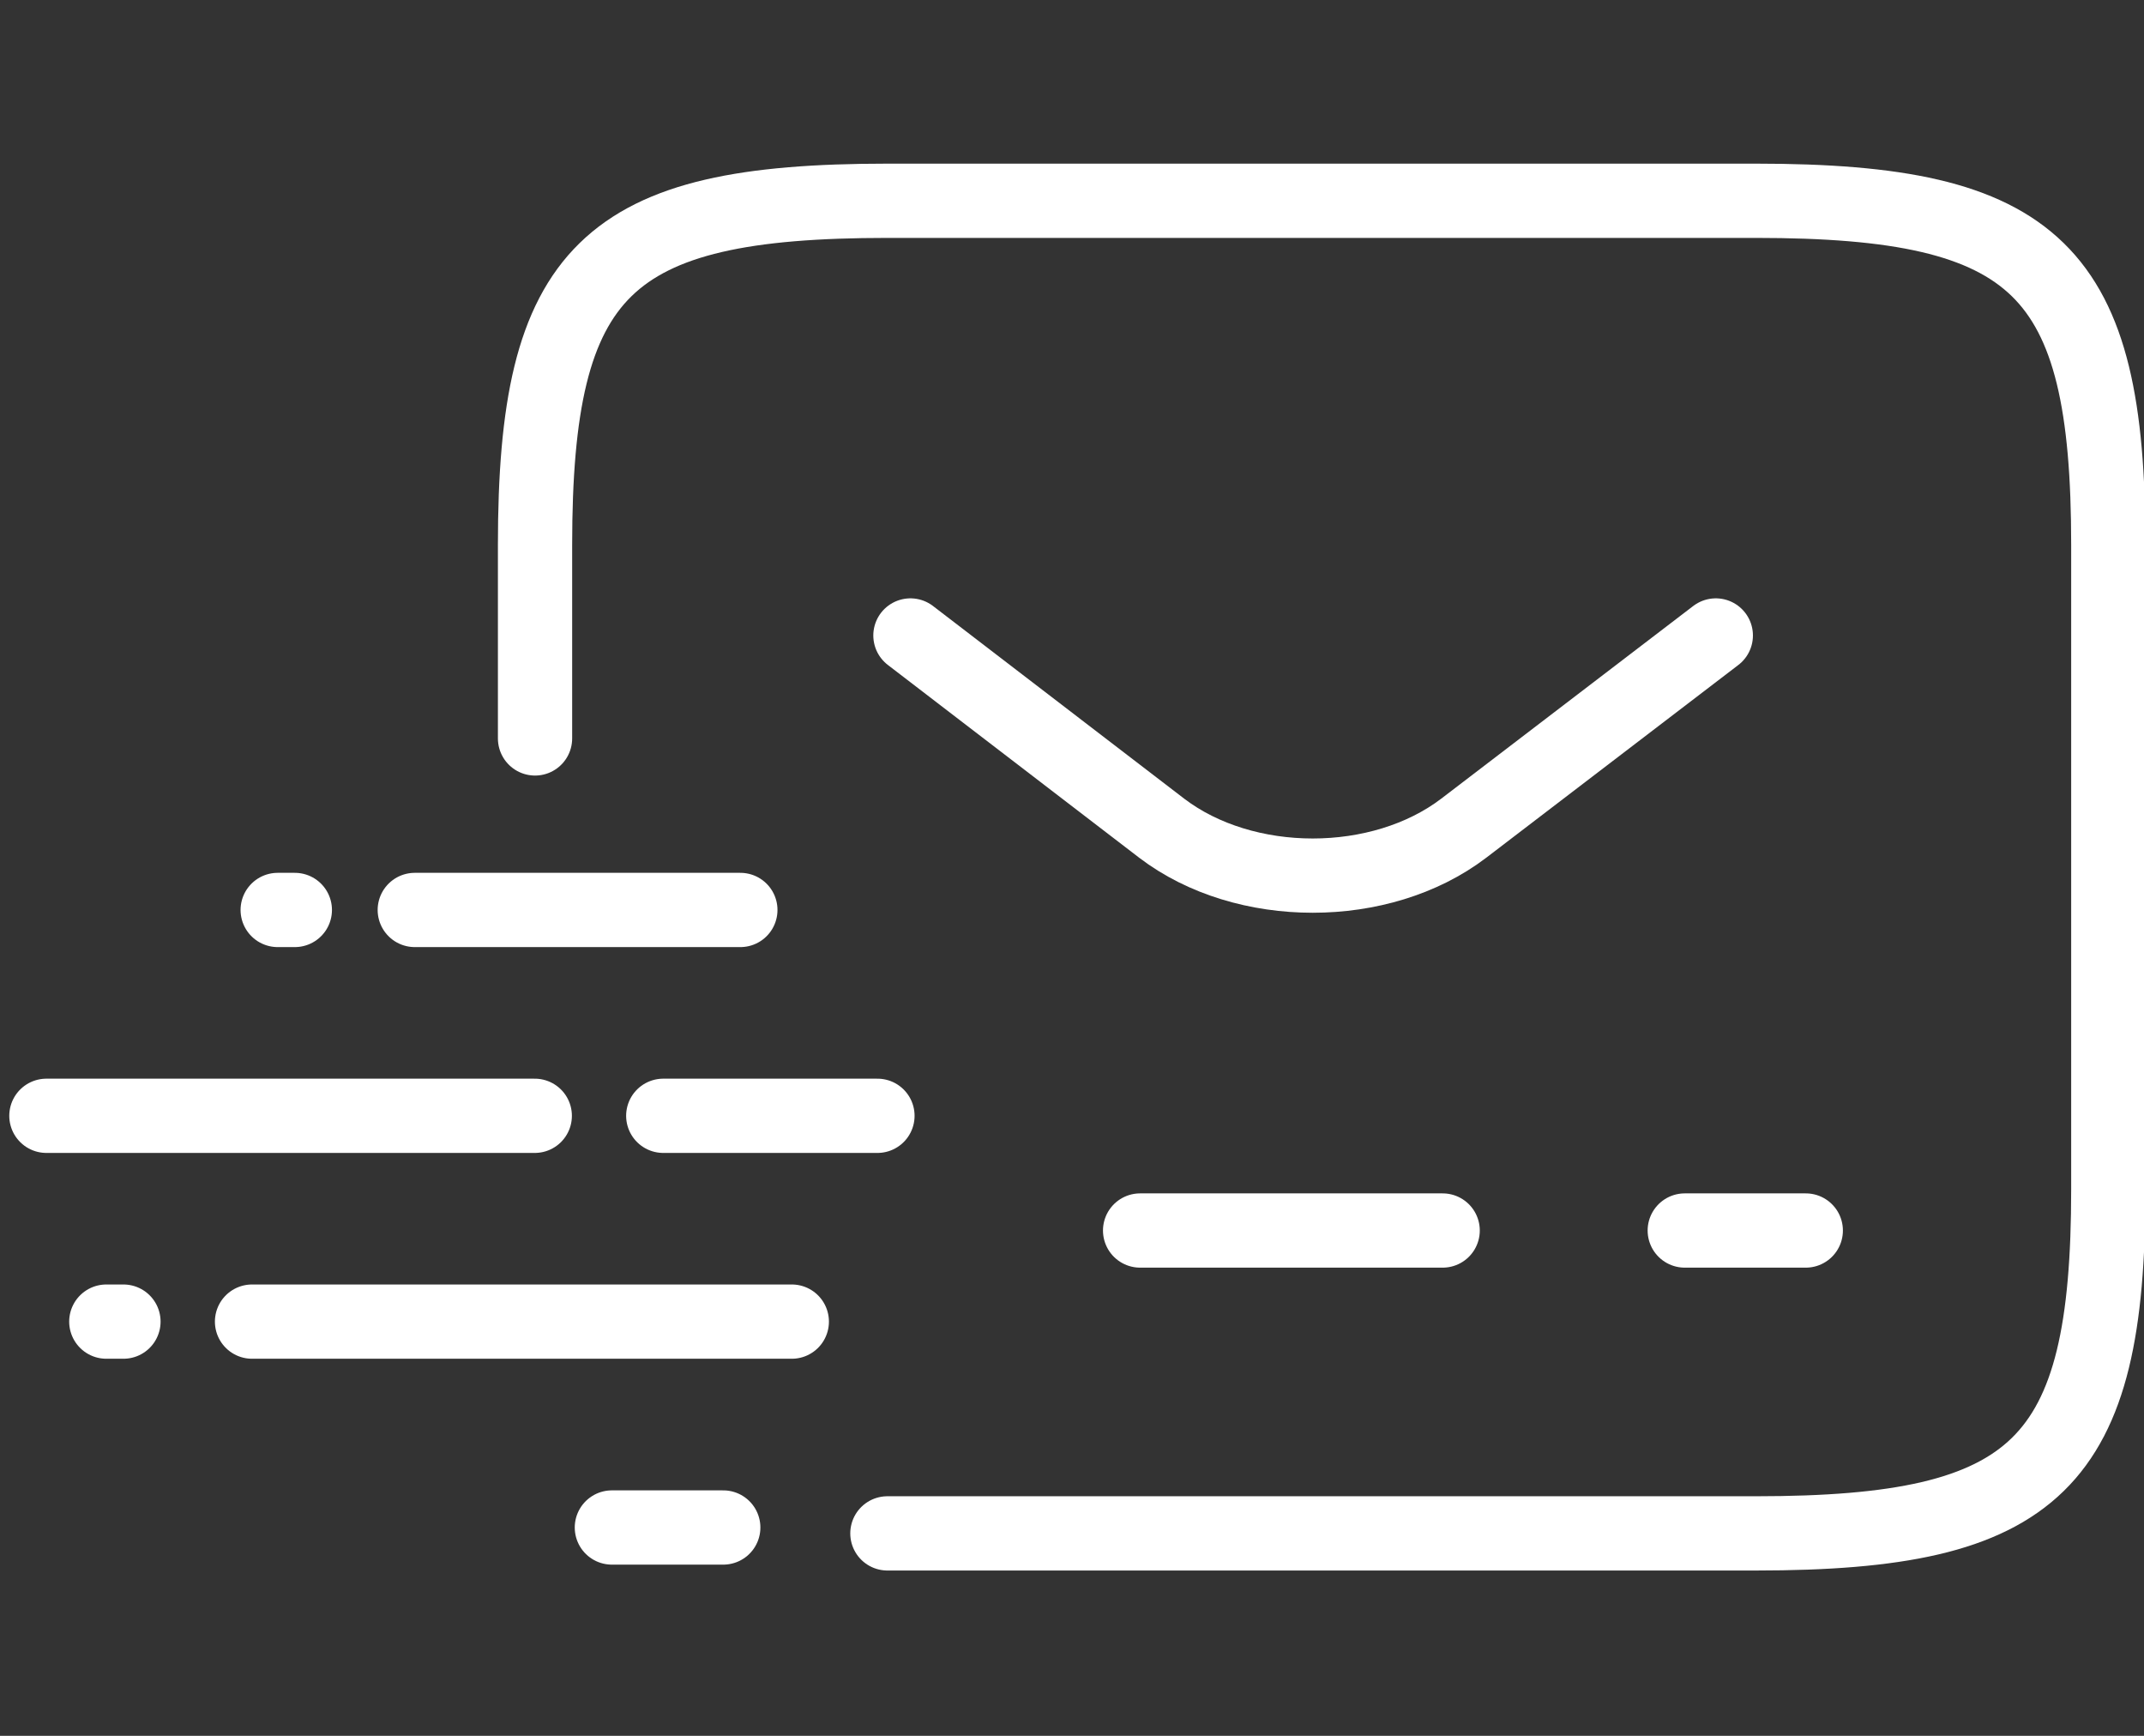
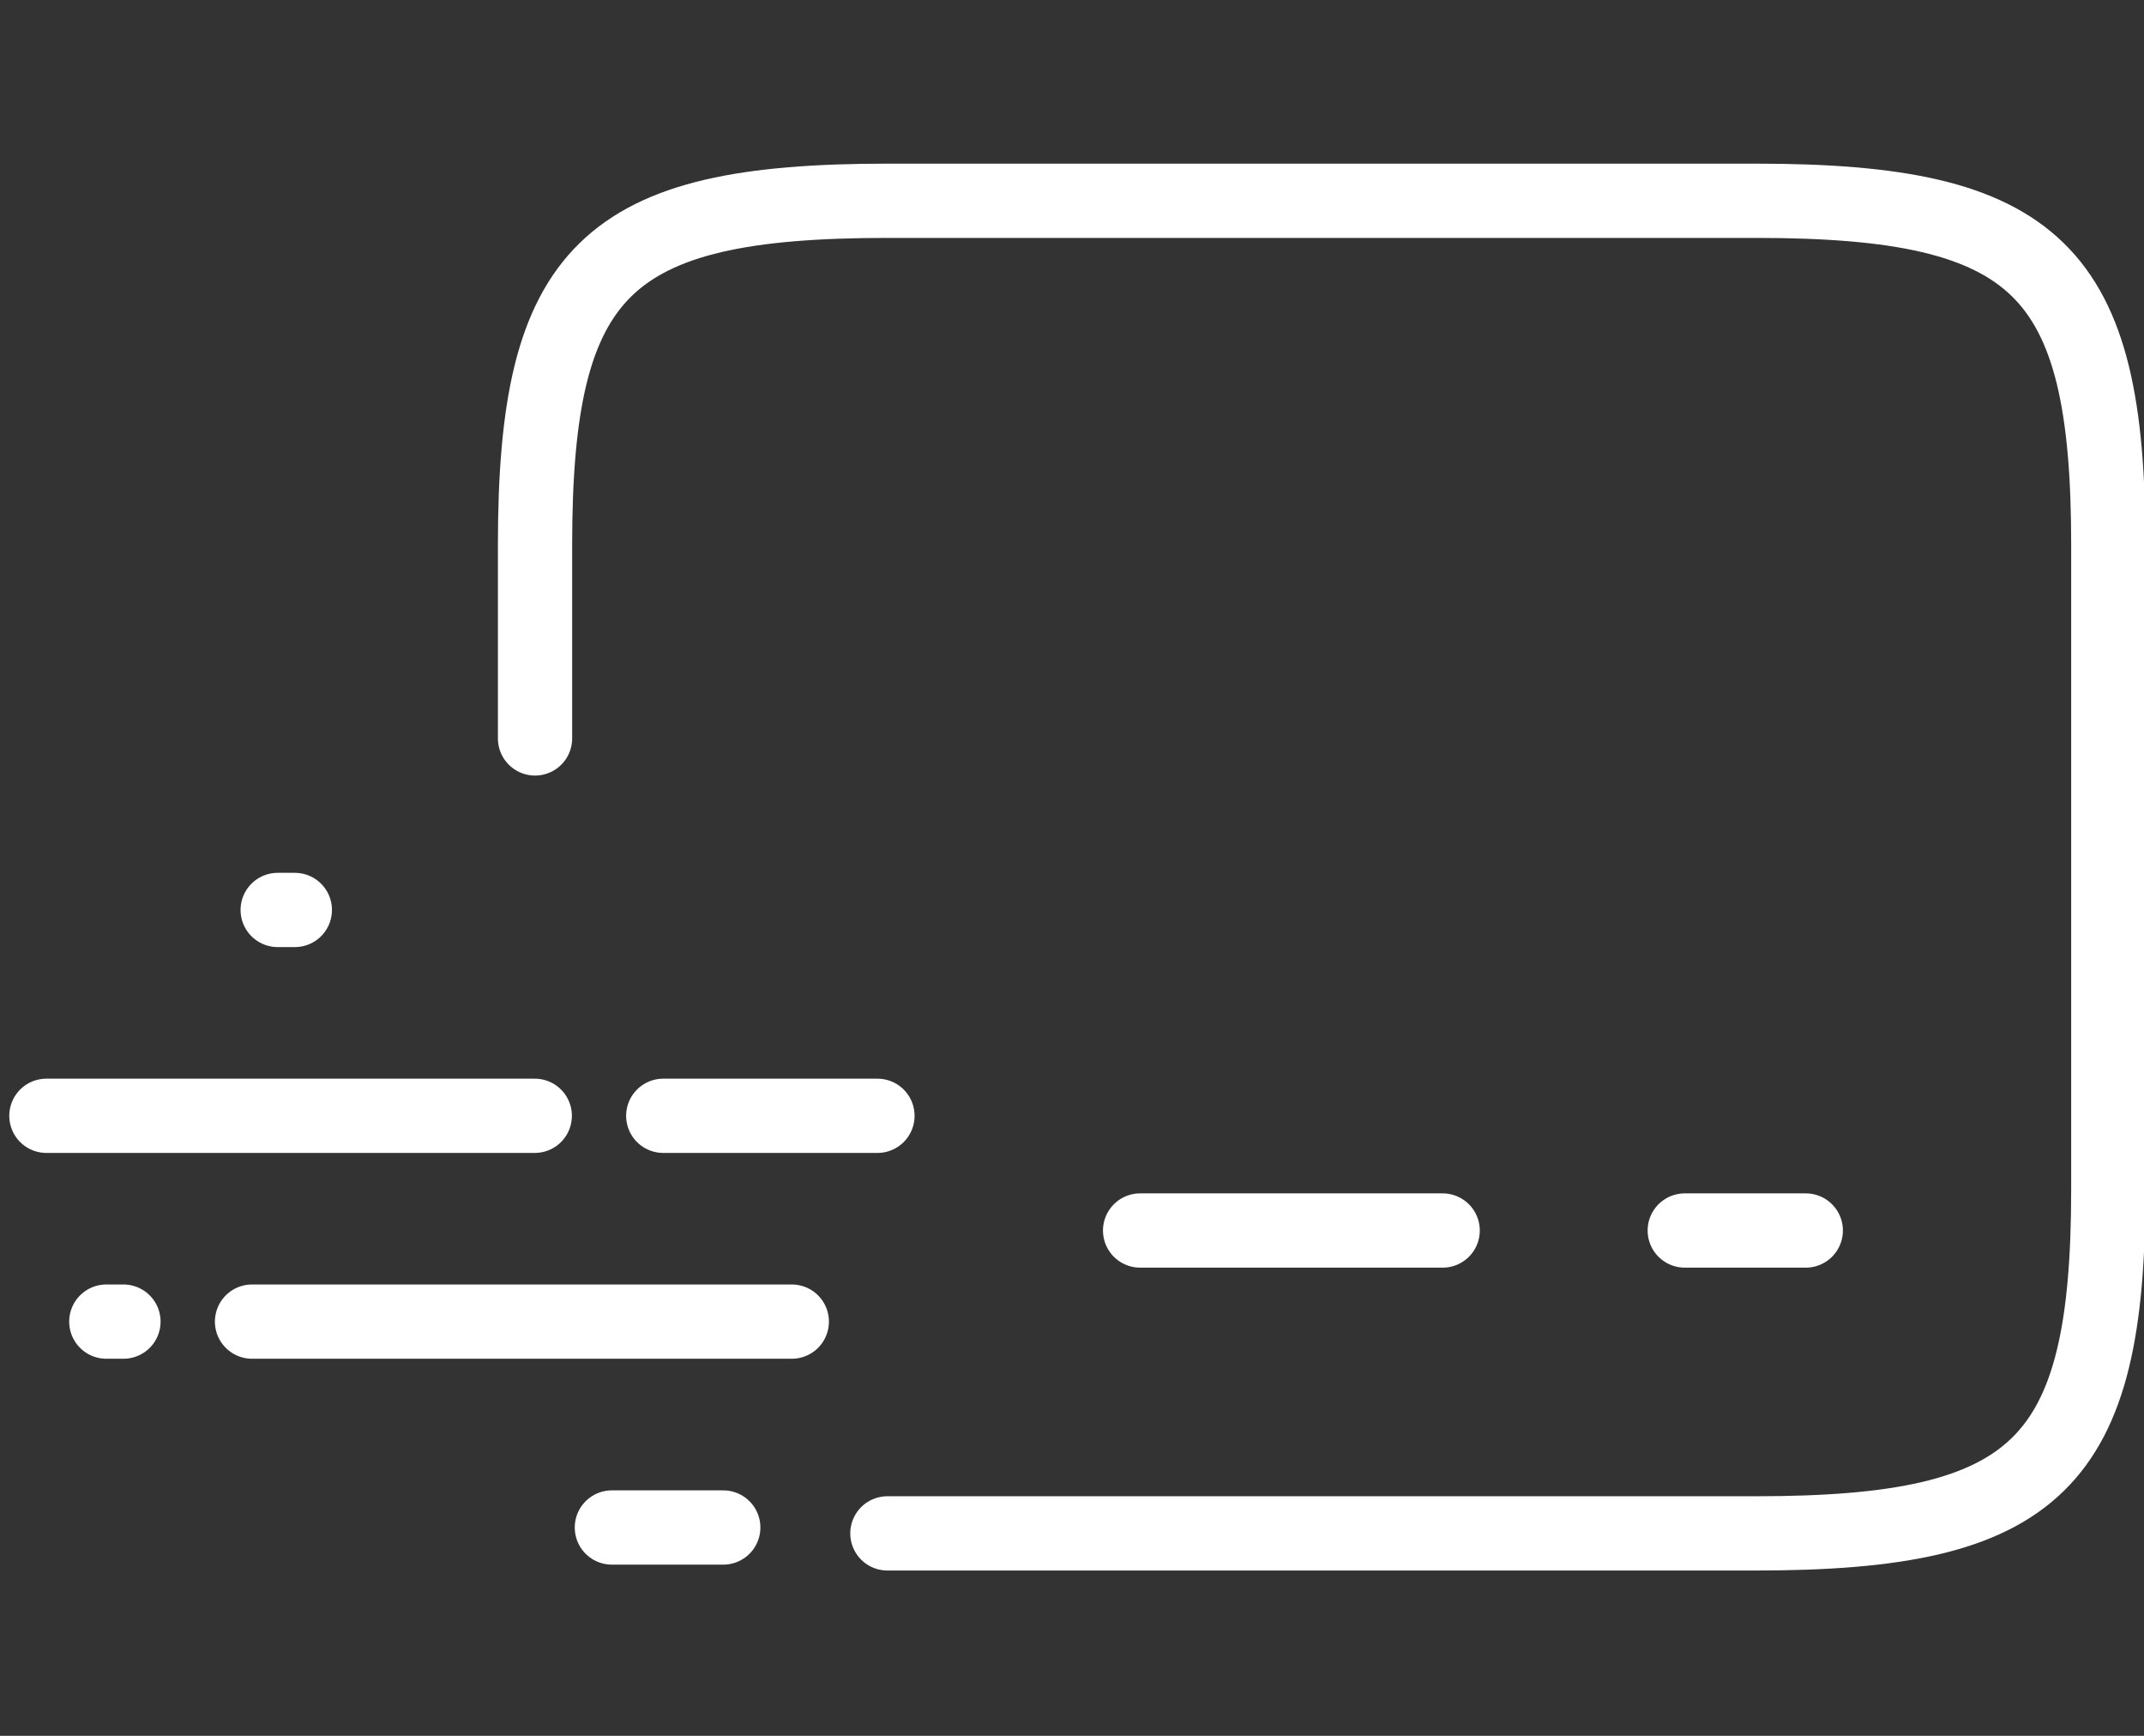
<svg xmlns="http://www.w3.org/2000/svg" width="231" height="187" viewBox="0 0 231 187" fill="none">
  <rect x="0" y="0" width="231" height="187" fill="#333333" stroke="none" />
  <g clip-path="url(#clip0_8881_64750)">
    <path d="M194.559 132.562L181.52 132.562" stroke="white" stroke-width="8" stroke-miterlimit="10" stroke-linecap="round" stroke-linejoin="round" />
    <path d="M155.436 132.562L122.838 132.562" stroke="white" stroke-width="8" stroke-miterlimit="10" stroke-linecap="round" stroke-linejoin="round" />
    <path d="M95.61 165.19L189.191 165.19C219.544 165.19 227.154 157.758 227.154 128.117L227.154 58.701C227.154 29.06 219.544 21.629 189.191 21.629L95.61 21.629C65.256 21.629 57.646 29.06 57.646 58.701C57.646 58.701 57.646 55.618 57.646 79.55" stroke="white" stroke-width="8" stroke-linecap="round" stroke-linejoin="round" />
-     <path d="M184.865 68.459L157.705 89.222C148.767 96.033 134.103 96.033 125.165 89.222L98.092 68.459" stroke="white" stroke-width="8" stroke-miterlimit="10" stroke-linecap="round" stroke-linejoin="round" />
-     <path d="M79.768 98.029L44.689 98.029" stroke="white" stroke-width="8" stroke-linecap="round" stroke-linejoin="round" />
    <path d="M77.926 164.556L65.925 164.556" stroke="white" stroke-width="8" stroke-linecap="round" stroke-linejoin="round" />
    <path d="M13.301 142.376L11.454 142.376" stroke="white" stroke-width="8" stroke-linecap="round" stroke-linejoin="round" />
    <path d="M31.766 98.029L29.919 98.029" stroke="white" stroke-width="8" stroke-linecap="round" stroke-linejoin="round" />
    <path d="M85.311 142.376L27.154 142.376" stroke="white" stroke-width="8" stroke-linecap="round" stroke-linejoin="round" />
    <path d="M94.539 120.204L71.461 120.204" stroke="white" stroke-width="8" stroke-linecap="round" stroke-linejoin="round" />
    <path d="M57.617 120.204L4.999 120.204" stroke="white" stroke-width="8" stroke-linecap="round" stroke-linejoin="round" />
  </g>
  <defs>
    <clipPath id="clip0_8881_64750">
      <rect width="231" height="187" fill="white" />
    </clipPath>
  </defs>
</svg>